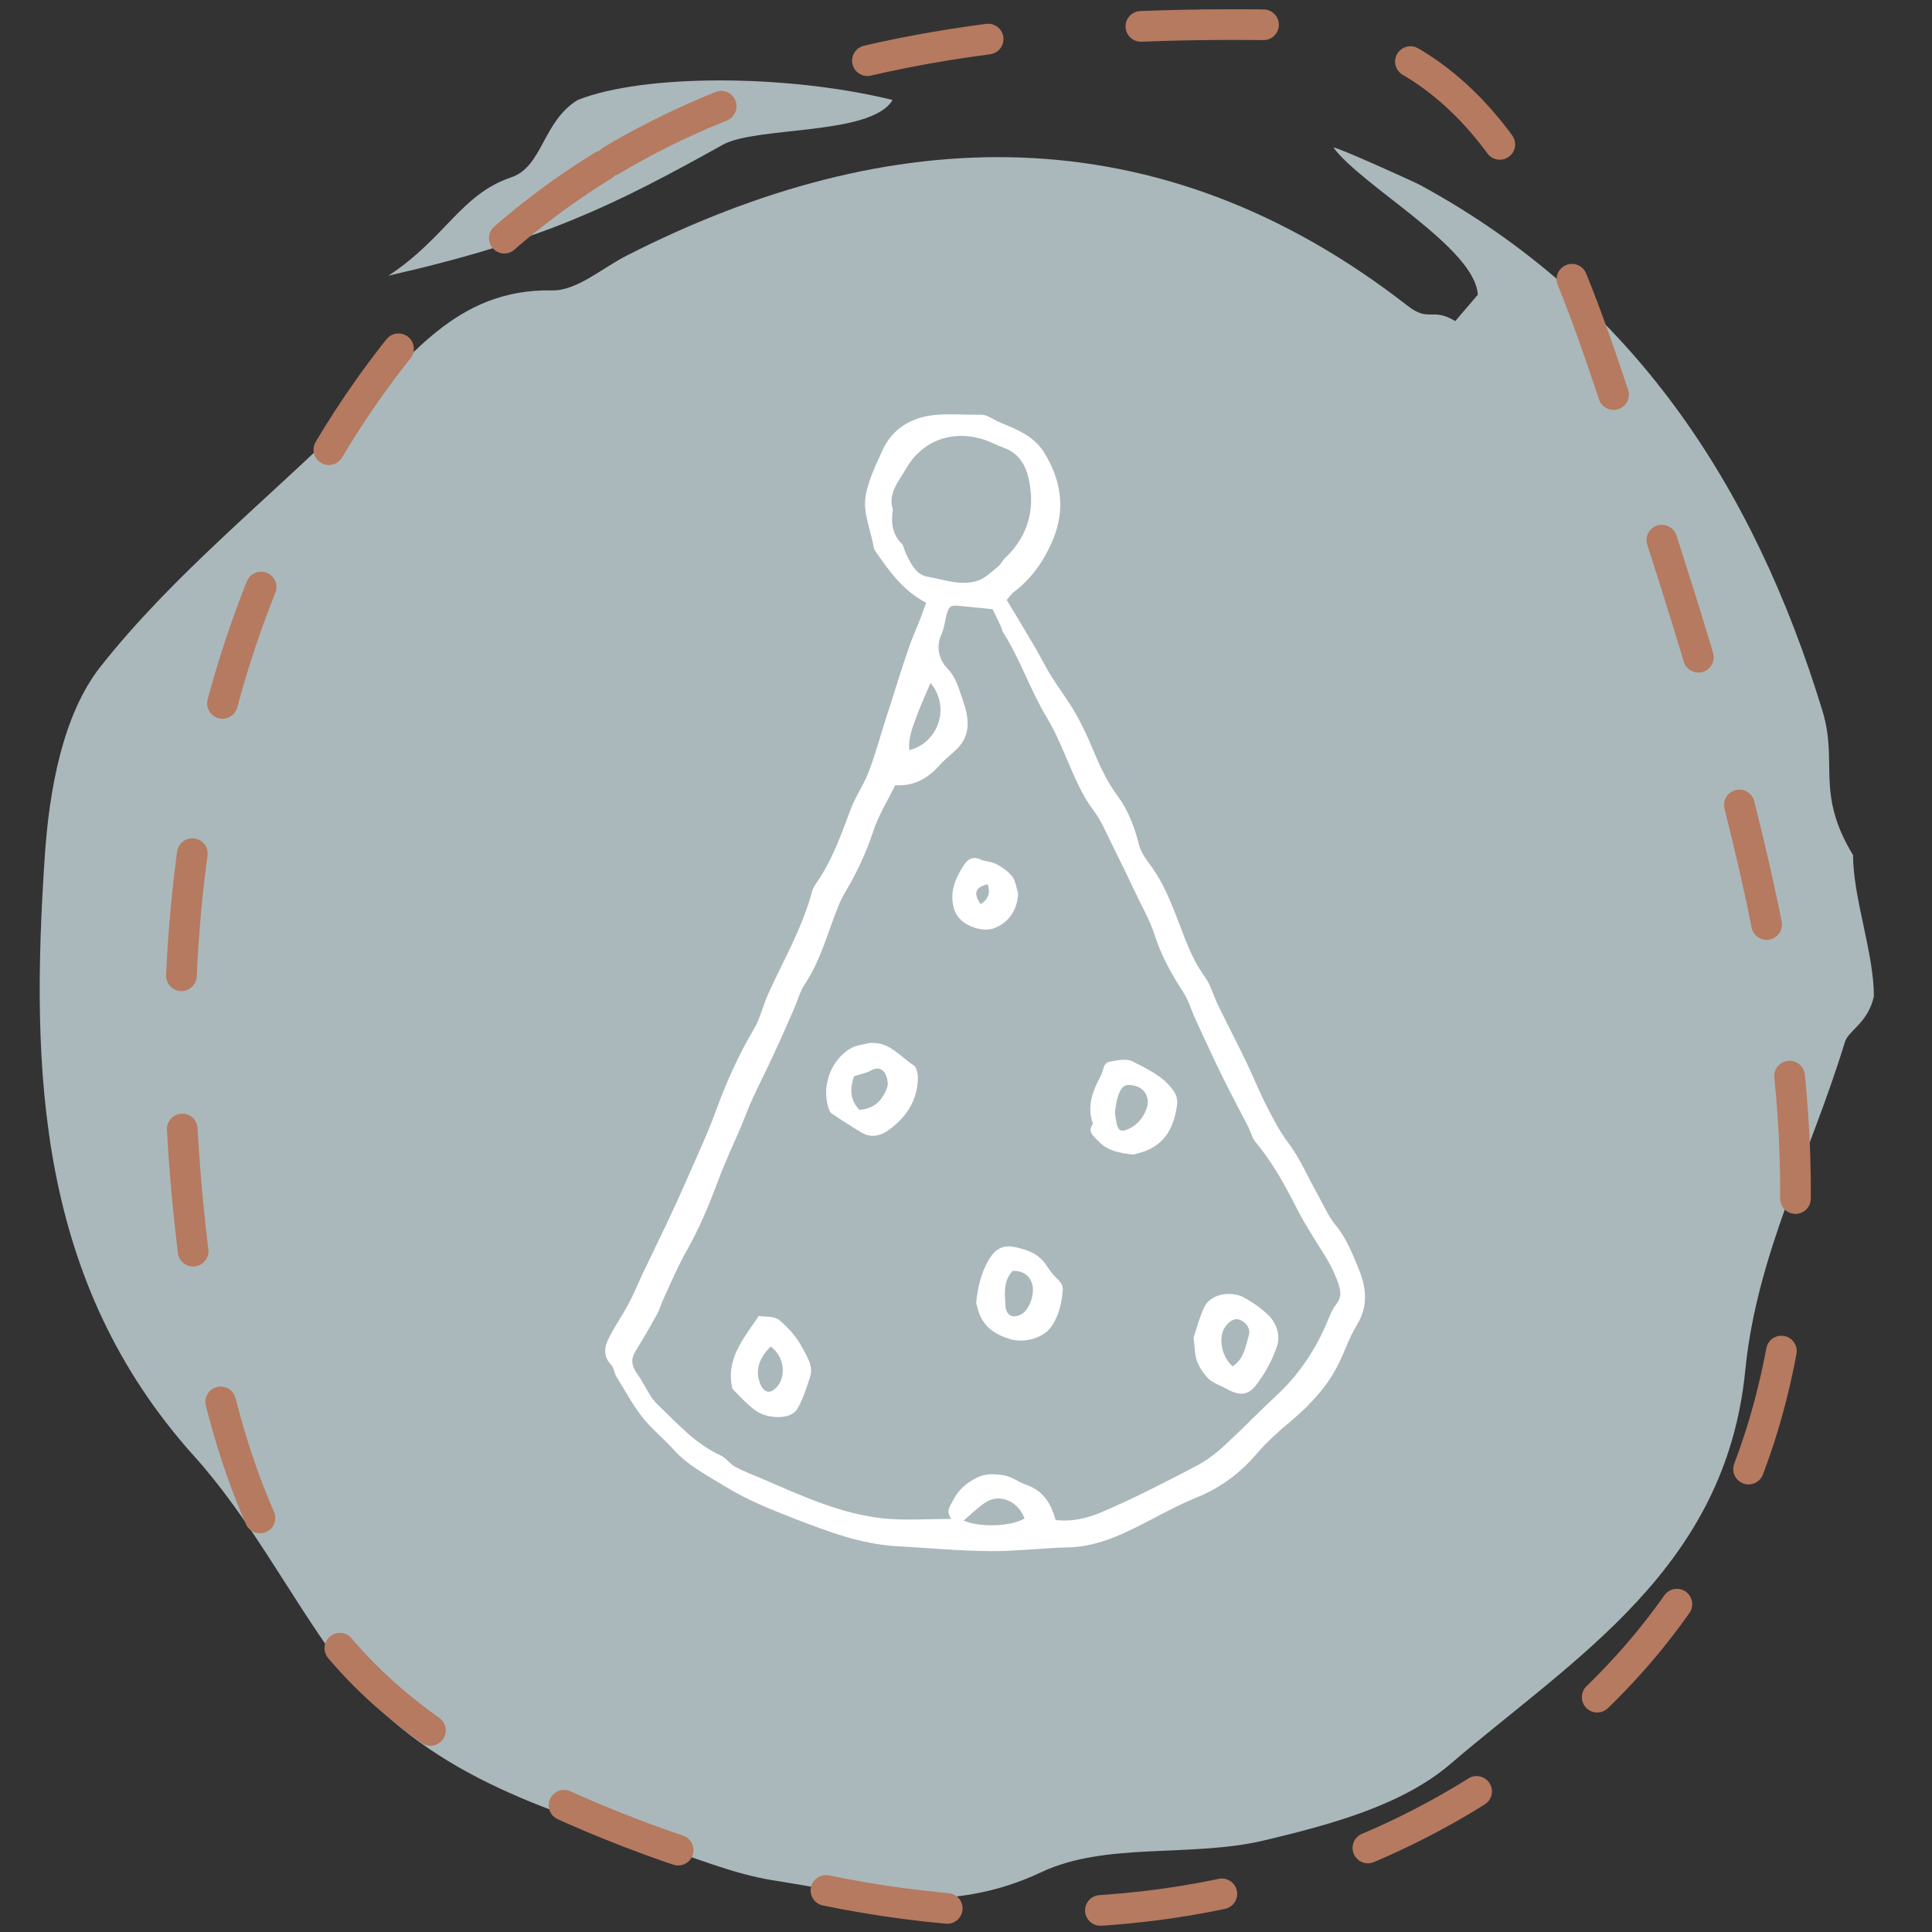
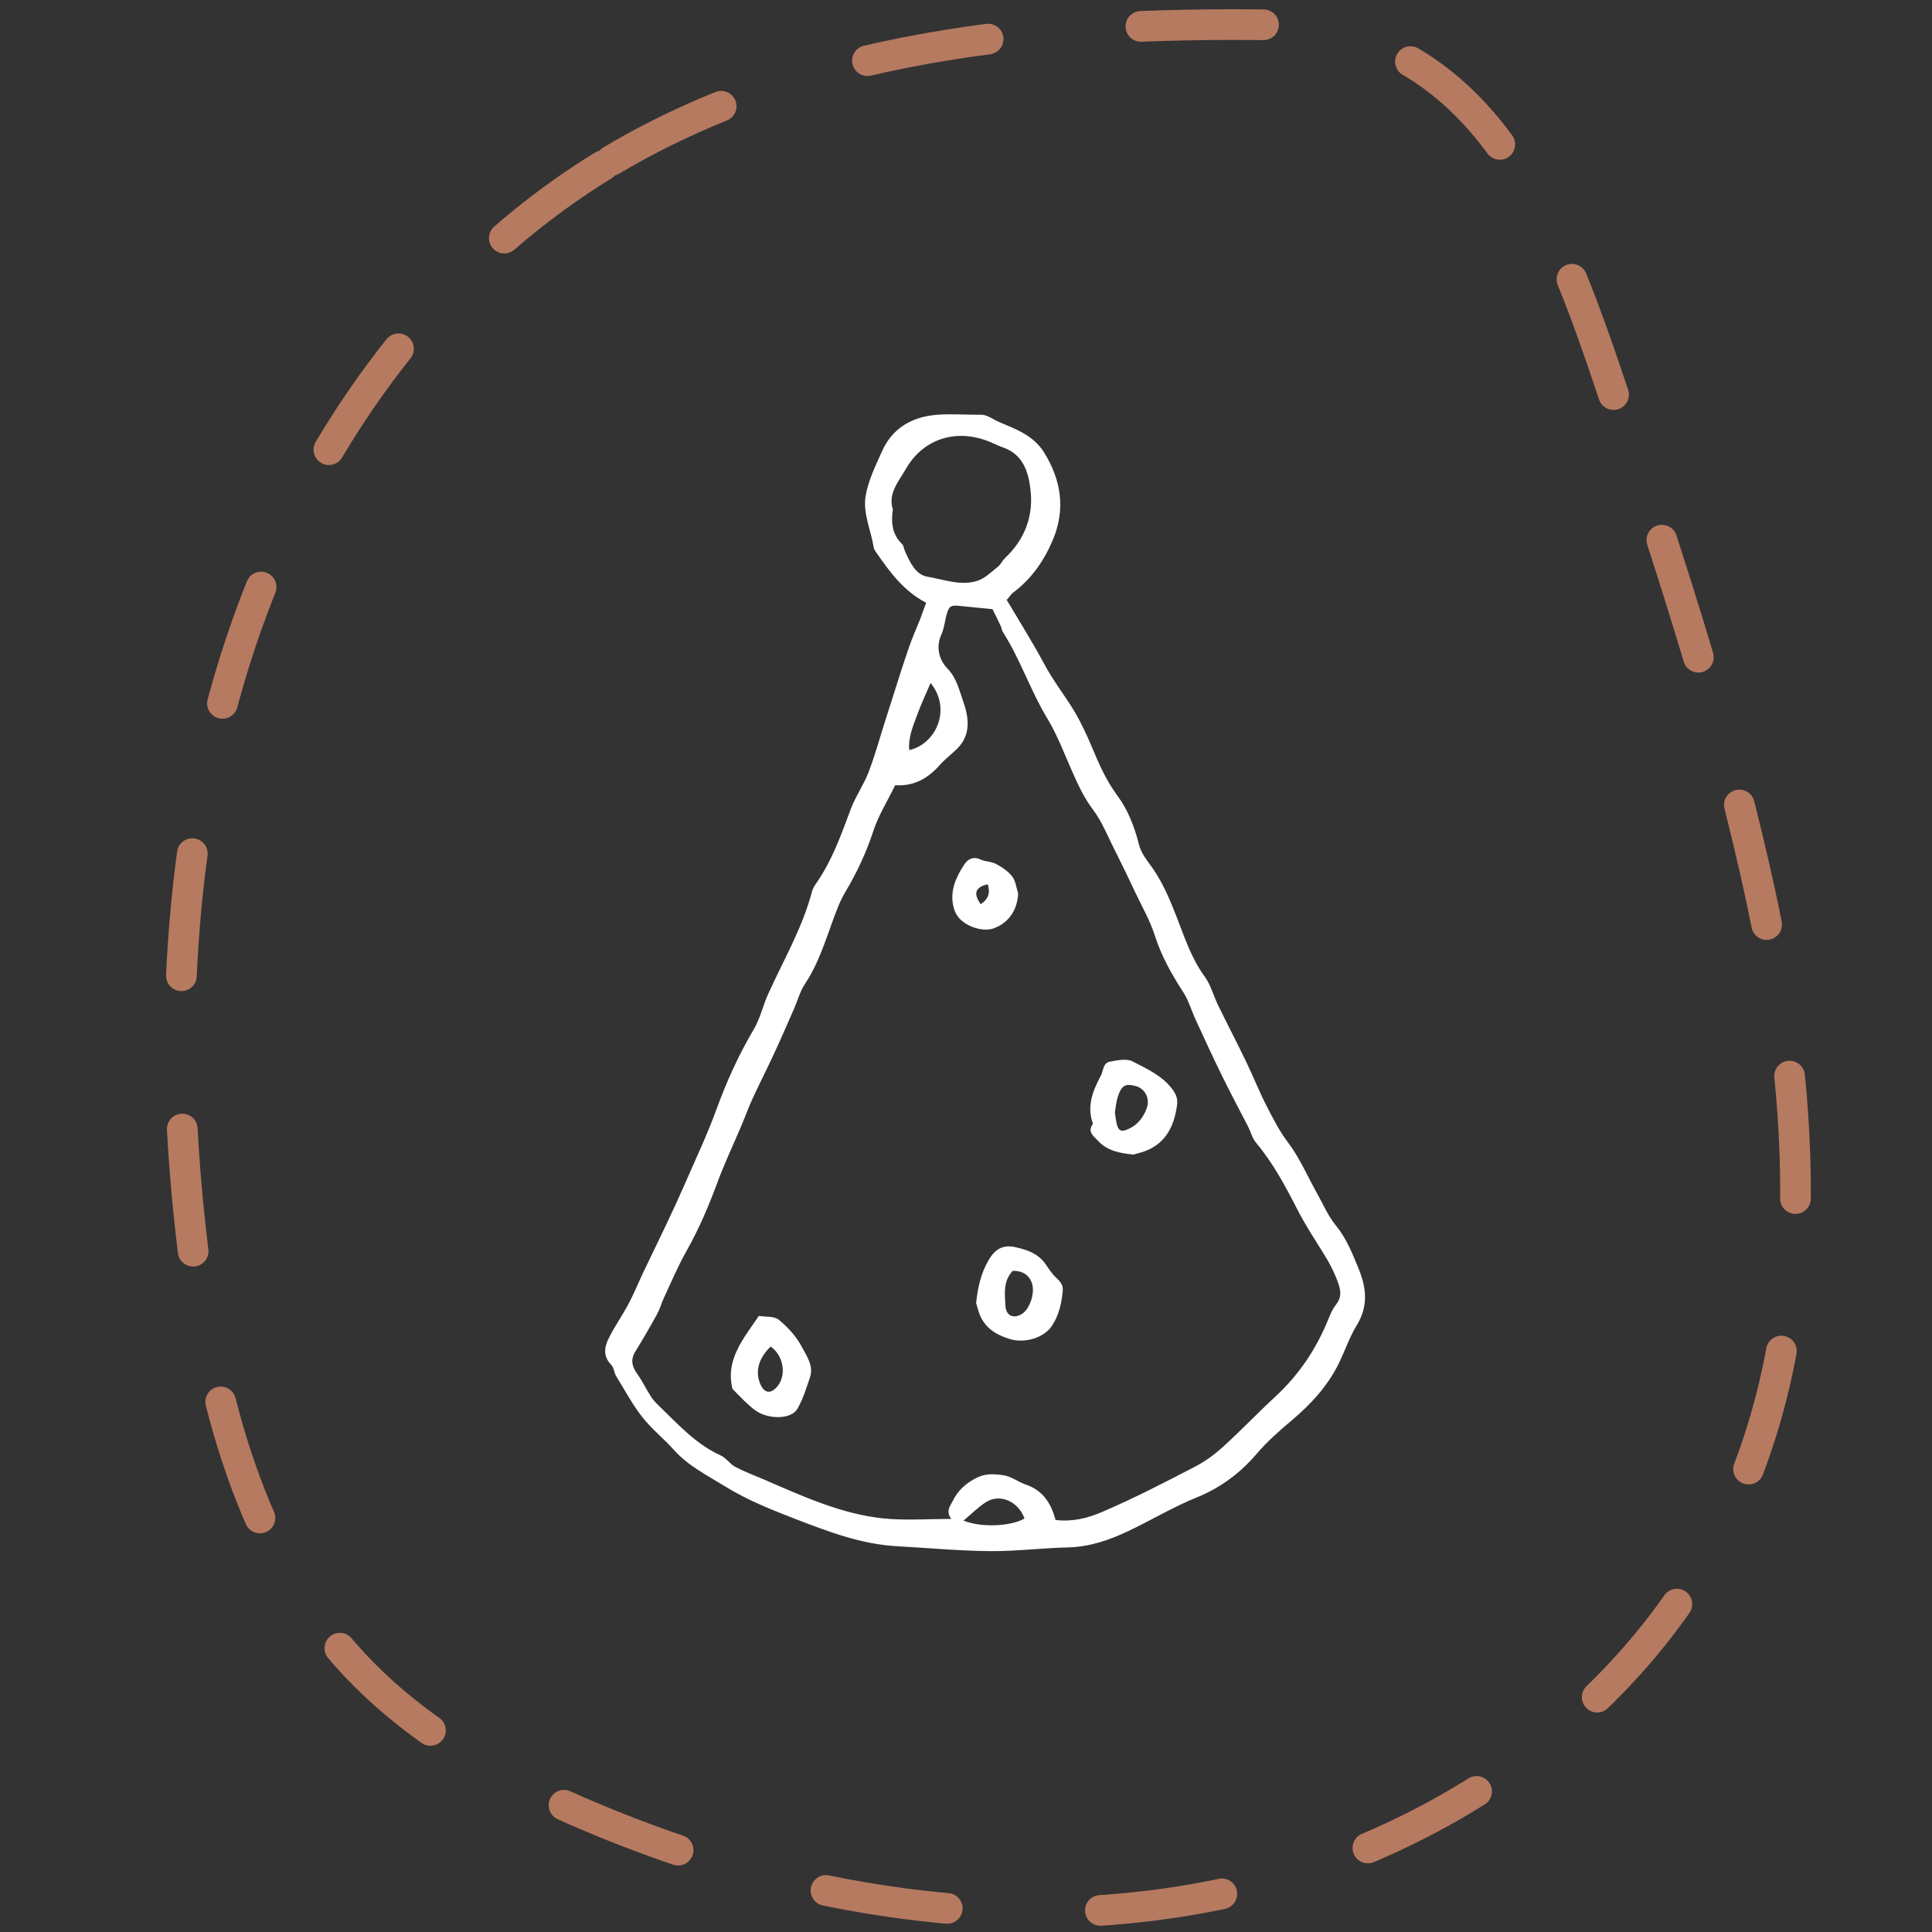
<svg xmlns="http://www.w3.org/2000/svg" id="Layer_1" viewBox="0 0 126 126">
  <rect x="0" y="0" width="126" height="126" fill="#333333" stroke="none" />
  <defs>
    <style>.cls-1{fill:#fff;}.cls-2{fill:none;stroke:#b67a60;stroke-dasharray:0 0 0 0 8 10 8 10;stroke-linecap:round;stroke-miterlimit:10;stroke-width:2px;}.cls-3{fill:#aab8bb;}</style>
  </defs>
  <g>
-     <path class="cls-3" d="M120.85,55.74c0,2.82,1.36,6.41,1.36,9.23-.37,1.74-1.66,2.23-1.89,2.99-2.29,7.49-5.74,13.77-6.5,21.43-1.28,12.86-11.04,18.65-19.25,25.67-3.17,2.71-7.9,3.96-12.14,4.97-4.76,1.13-10.31,.08-14.52,2.07-6.12,2.89-11.69,1.45-17.49,.53-2.7-.43-5.29-1.57-7.93-2.39-7.79-2.42-15.51-5.02-20.58-12.04-3.14-4.36-5.66-9.24-9.22-13.2C2.43,83.61,1.98,69.86,2.92,55.86c.28-4.25,1.15-9.24,3.64-12.39,4.72-5.98,10.85-10.85,16.31-16.25,3.77-3.73,6.8-8.41,13.14-8.28,1.61,.03,3.25-1.45,4.86-2.27,17.12-8.72,34.64-9.42,50.94,3.28,1.4,1.09,1.56,.07,3.1,.99,.42-.48,1.05-1.24,1.47-1.72-.19-3.08-7.53-7.05-9.42-9.6,.28-.02,5.24,2.22,5.68,2.46,13.82,7.52,21.72,19.58,26.21,34.26,1.05,3.42-.47,5.35,1.99,9.41Z" />
-     <path class="cls-3" d="M58.21,6.52c-1.37,2.34-8.88,1.7-11.07,2.92-7.04,3.92-11.66,6.23-21.81,8.54,3.69-2.41,4.73-5.31,8-6.41,2.08-.7,2.04-3.64,4.35-5.05,4.27-1.7,13.61-1.7,20.53,0Z" />
+     <path class="cls-3" d="M58.21,6.52Z" />
  </g>
  <path class="cls-2" d="M39.33,10.8c-11.34,6.96-19.44,18.52-23.64,31.14-4.2,12.62-4.72,26.25-3.12,39.45,1.19,9.77,3.76,19.88,10.47,27.09,4.22,4.54,9.79,7.61,15.5,10.02,13.04,5.5,27.67,7.93,41.49,4.94,13.83-3,26.68-11.86,32.74-24.65,6.14-12.97,4.85-28.22,1.65-42.21-2.49-10.9-6.04-21.53-9.62-32.13-3.9-11.57-8.74-22.66-21.97-22.83-14.78-.19-30.65,1.29-43.51,9.18Z" />
  <g>
    <path class="cls-1" d="M65.64,39.1c.64,1.07,1.28,2.12,1.9,3.19,.35,.6,.66,1.23,1.03,1.82,.51,.82,1.1,1.59,1.58,2.42,.41,.72,.76,1.47,1.08,2.24,.46,1.1,.93,2.16,1.65,3.13,.69,.93,1.11,2.03,1.4,3.18,.13,.54,.52,1.03,.86,1.5,.69,.98,1.14,2.05,1.57,3.15,.53,1.35,.97,2.75,1.85,3.95,.4,.55,.58,1.26,.88,1.88,.62,1.27,1.28,2.53,1.89,3.81,.45,.94,.83,1.91,1.31,2.83,.41,.79,.81,1.59,1.37,2.32,.78,1.04,1.3,2.28,1.95,3.43,.37,.67,.68,1.39,1.16,1.97,.68,.83,1.06,1.79,1.46,2.76,.53,1.27,.68,2.48-.09,3.74-.49,.79-.78,1.7-1.2,2.54-.72,1.45-1.79,2.61-3.03,3.66-.81,.68-1.61,1.38-2.31,2.2-1.05,1.23-2.33,2.2-3.88,2.83-1.54,.62-2.98,1.49-4.48,2.2-1.26,.6-2.55,1.04-3.98,1.07-1.7,.04-3.4,.26-5.1,.24-2.01-.02-4.02-.21-6.03-.32-2.31-.13-4.43-.94-6.57-1.76-1.59-.62-3.17-1.24-4.62-2.14-1.17-.72-2.41-1.34-3.35-2.39-.66-.74-1.45-1.36-2.06-2.14-.64-.82-1.14-1.76-1.69-2.65-.14-.23-.15-.57-.33-.75-.58-.6-.43-1.23-.11-1.83,.38-.74,.86-1.43,1.25-2.16,.34-.64,.61-1.31,.92-1.97,.52-1.1,1.06-2.19,1.58-3.29,.43-.91,.85-1.82,1.25-2.74,.68-1.56,1.41-3.11,1.99-4.71,.66-1.81,1.45-3.54,2.43-5.2,.41-.7,.59-1.54,.93-2.29,1-2.21,2.24-4.32,2.86-6.69,.05-.19,.17-.38,.29-.55,1.02-1.47,1.61-3.14,2.23-4.8,.31-.84,.85-1.59,1.17-2.43,.43-1.13,.75-2.31,1.12-3.47,.12-.37,.23-.73,.35-1.09,.38-1.19,.75-2.39,1.16-3.57,.21-.62,.49-1.23,.73-1.84,.13-.35,.25-.7,.39-1.07-1.48-.77-2.37-2.01-3.24-3.26-.08-.11-.16-.23-.18-.36-.18-1.11-.71-2.21-.53-3.32,.16-1,.64-1.97,1.06-2.91,.68-1.56,2-2.29,3.62-2.41,.95-.07,1.92,.01,2.88,0,.38,0,.76,.31,1.14,.47,1.1,.47,2.24,.87,2.93,1.97,1.14,1.82,1.42,3.74,.58,5.73-.57,1.35-1.39,2.54-2.59,3.43-.13,.1-.22,.26-.39,.45Zm3.21,60.03c1.07,.13,2.08-.12,2.97-.5,2.07-.88,4.08-1.92,6.08-2.96,.67-.34,1.3-.8,1.86-1.31,1.18-1.07,2.28-2.23,3.45-3.31,1.51-1.4,2.61-3.05,3.39-4.94,.14-.35,.29-.72,.52-1.01,.37-.47,.35-.86,.15-1.43-.26-.73-.61-1.39-1.02-2.03-.57-.91-1.16-1.82-1.65-2.78-.78-1.52-1.58-3.02-2.69-4.34-.24-.28-.33-.68-.5-1.02-.57-1.11-1.16-2.21-1.71-3.33-.6-1.22-1.16-2.45-1.73-3.68-.27-.59-.45-1.24-.8-1.78-.76-1.17-1.43-2.36-1.86-3.71-.31-.98-.85-1.9-1.29-2.84-.44-.94-.89-1.87-1.36-2.8-.44-.87-.8-1.79-1.38-2.56-.56-.74-.93-1.53-1.3-2.36-.54-1.21-1-2.46-1.68-3.59-1.1-1.81-1.75-3.84-2.89-5.62-.07-.11-.08-.27-.14-.39-.19-.4-.38-.8-.54-1.11-.77-.08-1.43-.14-2.09-.21-.66-.07-.76,0-.93,.66-.1,.41-.15,.84-.32,1.21-.38,.84-.12,1.67,.39,2.2,.62,.64,.77,1.41,1.03,2.13,.37,1.05,.54,2.18-.38,3.1-.36,.36-.78,.67-1.12,1.05-.77,.88-1.69,1.42-2.93,1.34-.5,1.03-1.1,1.98-1.44,3.03-.45,1.37-1.05,2.65-1.78,3.88-.17,.29-.33,.6-.46,.91-.71,1.73-1.15,3.56-2.21,5.15-.32,.48-.47,1.08-.71,1.62-.43,.98-.86,1.97-1.31,2.94-.45,.97-.94,1.93-1.39,2.91-.26,.56-.47,1.15-.71,1.72-.53,1.25-1.11,2.47-1.58,3.74-.57,1.53-1.2,3.03-2.01,4.46-.56,.99-1.01,2.05-1.49,3.09-.16,.34-.26,.72-.44,1.05-.45,.82-.93,1.64-1.42,2.44-.32,.53-.22,.96,.12,1.44,.34,.47,.59,1.01,.91,1.5,.13,.2,.29,.38,.47,.55,1.26,1.21,2.42,2.53,4.07,3.28,.36,.16,.61,.57,.96,.75,.59,.31,1.23,.55,1.84,.81,2.53,1.09,5.05,2.26,7.83,2.55,1.43,.14,2.89,.03,4.41,.03-.38-.52-.07-.84,.11-1.2,.34-.68,.86-1.14,1.54-1.48,.56-.28,1.06-.26,1.68-.18,.61,.08,1,.44,1.5,.61,1.11,.37,1.66,1.17,1.97,2.32Zm-10.62-65.91c-.13,.88-.04,1.64,.6,2.26,.11,.11,.12,.32,.19,.47,.32,.7,.68,1.53,1.46,1.66,1.07,.18,2.17,.62,3.26,.27,.5-.16,.91-.58,1.34-.92,.19-.15,.29-.4,.46-.56,1.31-1.23,1.88-2.78,1.66-4.51-.13-1.1-.48-2.24-1.74-2.69-.23-.08-.45-.18-.67-.28-2.21-1.03-4.52-.42-5.71,1.66-.46,.8-1.19,1.61-.85,2.64Zm1.07,15.7c1.75-.4,2.78-2.67,1.39-4.38-.29,.68-.61,1.36-.87,2.07-.27,.74-.6,1.48-.52,2.31Zm7.51,50.1c-.41-1.12-1.62-1.64-2.53-1.04-.51,.33-.94,.77-1.44,1.19,1.14,.47,3.11,.38,3.98-.14Z" />
-     <path class="cls-1" d="M77.85,87.22c.18-.53,.36-1.28,.68-1.96,.41-.88,1.74-1.1,2.6-.64,.57,.31,1.12,.7,1.59,1.15,.55,.54,.79,1.34,.56,2.03-.3,.9-.78,1.78-1.36,2.53-.56,.73-1.14,.7-2.04,.19-.36-.2-.78-.33-1.06-.6-.32-.32-.6-.73-.76-1.16-.15-.41-.13-.88-.22-1.55Zm2.54,1.89c.76-.51,.84-1.3,1.05-2.01,.13-.42-.13-.83-.54-1.01-.42-.18-.74,.11-.97,.41-.51,.67-.29,1.96,.46,2.61Z" />
-     <path class="cls-1" d="M56.76,68.02c1.26-.09,1.95,.9,2.83,1.46,.21,.13,.29,.64,.27,.96-.07,1.44-.83,2.51-1.98,3.31-.51,.35-1.1,.46-1.68,.12-.67-.4-1.34-.83-1.98-1.27-.12-.08-.17-.29-.22-.45-.41-1.4,.23-3.07,1.5-3.79,.37-.21,.84-.24,1.26-.35Zm-1.06,2.16c-.27,.79-.29,1.53,.34,2.2,.98-.05,1.53-.64,1.82-1.47,.09-.27,0-.68-.16-.94-.19-.31-.53-.37-.91-.15-.32,.18-.71,.24-1.09,.37Z" />
    <path class="cls-1" d="M73.91,75.3c-.86-.1-1.67-.22-2.29-.89-.31-.33-.72-.59-.34-1.12-.42-1.15-.01-2.15,.52-3.15,.17-.32,.13-.82,.58-.9,.49-.09,1.09-.22,1.48-.02,.94,.49,1.94,.93,2.61,1.83,.25,.34,.35,.63,.29,1.05-.2,1.44-.8,2.57-2.27,3.04-.19,.06-.38,.1-.58,.16Zm-1.2-2.76c.02,.15,.04,.36,.08,.56,.11,.67,.31,.78,.89,.49,.56-.28,.91-.76,1.11-1.33,.22-.62-.11-1.25-.69-1.42-.71-.2-.96-.06-1.21,.72-.09,.29-.12,.61-.18,.98Z" />
    <path class="cls-1" d="M63.66,85c.1-1.01,.31-1.95,.81-2.81,.38-.66,.88-1.04,1.71-.86,.8,.17,1.53,.42,2.02,1.13,.16,.23,.31,.46,.49,.67,.26,.31,.66,.52,.62,1.03-.07,.81-.24,1.58-.68,2.27-.53,.84-1.82,1.19-2.77,.9-.88-.27-1.58-.7-1.95-1.55-.11-.25-.16-.52-.24-.77Zm2.4-2.13c-.65,.67-.53,1.49-.49,2.27,.03,.67,.52,.89,1.08,.55,.48-.3,.86-1.3,.66-1.97-.18-.58-.65-.85-1.25-.84Z" />
    <path class="cls-1" d="M47.77,90.58c-.47-1.91,.7-3.25,1.72-4.76,.39,.07,.98,0,1.3,.25,.6,.49,1.17,1.12,1.52,1.8,.3,.57,.76,1.21,.52,1.94-.24,.71-.46,1.45-.84,2.09-.4,.66-1.81,.68-2.66,.13-.29-.19-.54-.44-.79-.67-.27-.26-.52-.53-.77-.78Zm2.49-2.76c-.8,.77-1.03,1.64-.66,2.48,.21,.47,.54,.59,.88,.33,.85-.66,.73-2.15-.22-2.81Z" />
    <path class="cls-1" d="M66.4,58.26c-.04,1.06-.6,1.92-1.58,2.28-.69,.26-1.83-.09-2.34-.75-.16-.21-.27-.49-.32-.75-.2-.99,.2-1.85,.72-2.65,.24-.37,.6-.56,1.08-.33,.31,.14,.69,.12,.99,.28,.39,.21,.79,.47,1.06,.82,.23,.29,.27,.73,.39,1.1Zm-1.98-.59c-.82,.18-.96,.6-.46,1.3,.49-.32,.64-.74,.46-1.3Z" />
  </g>
</svg>